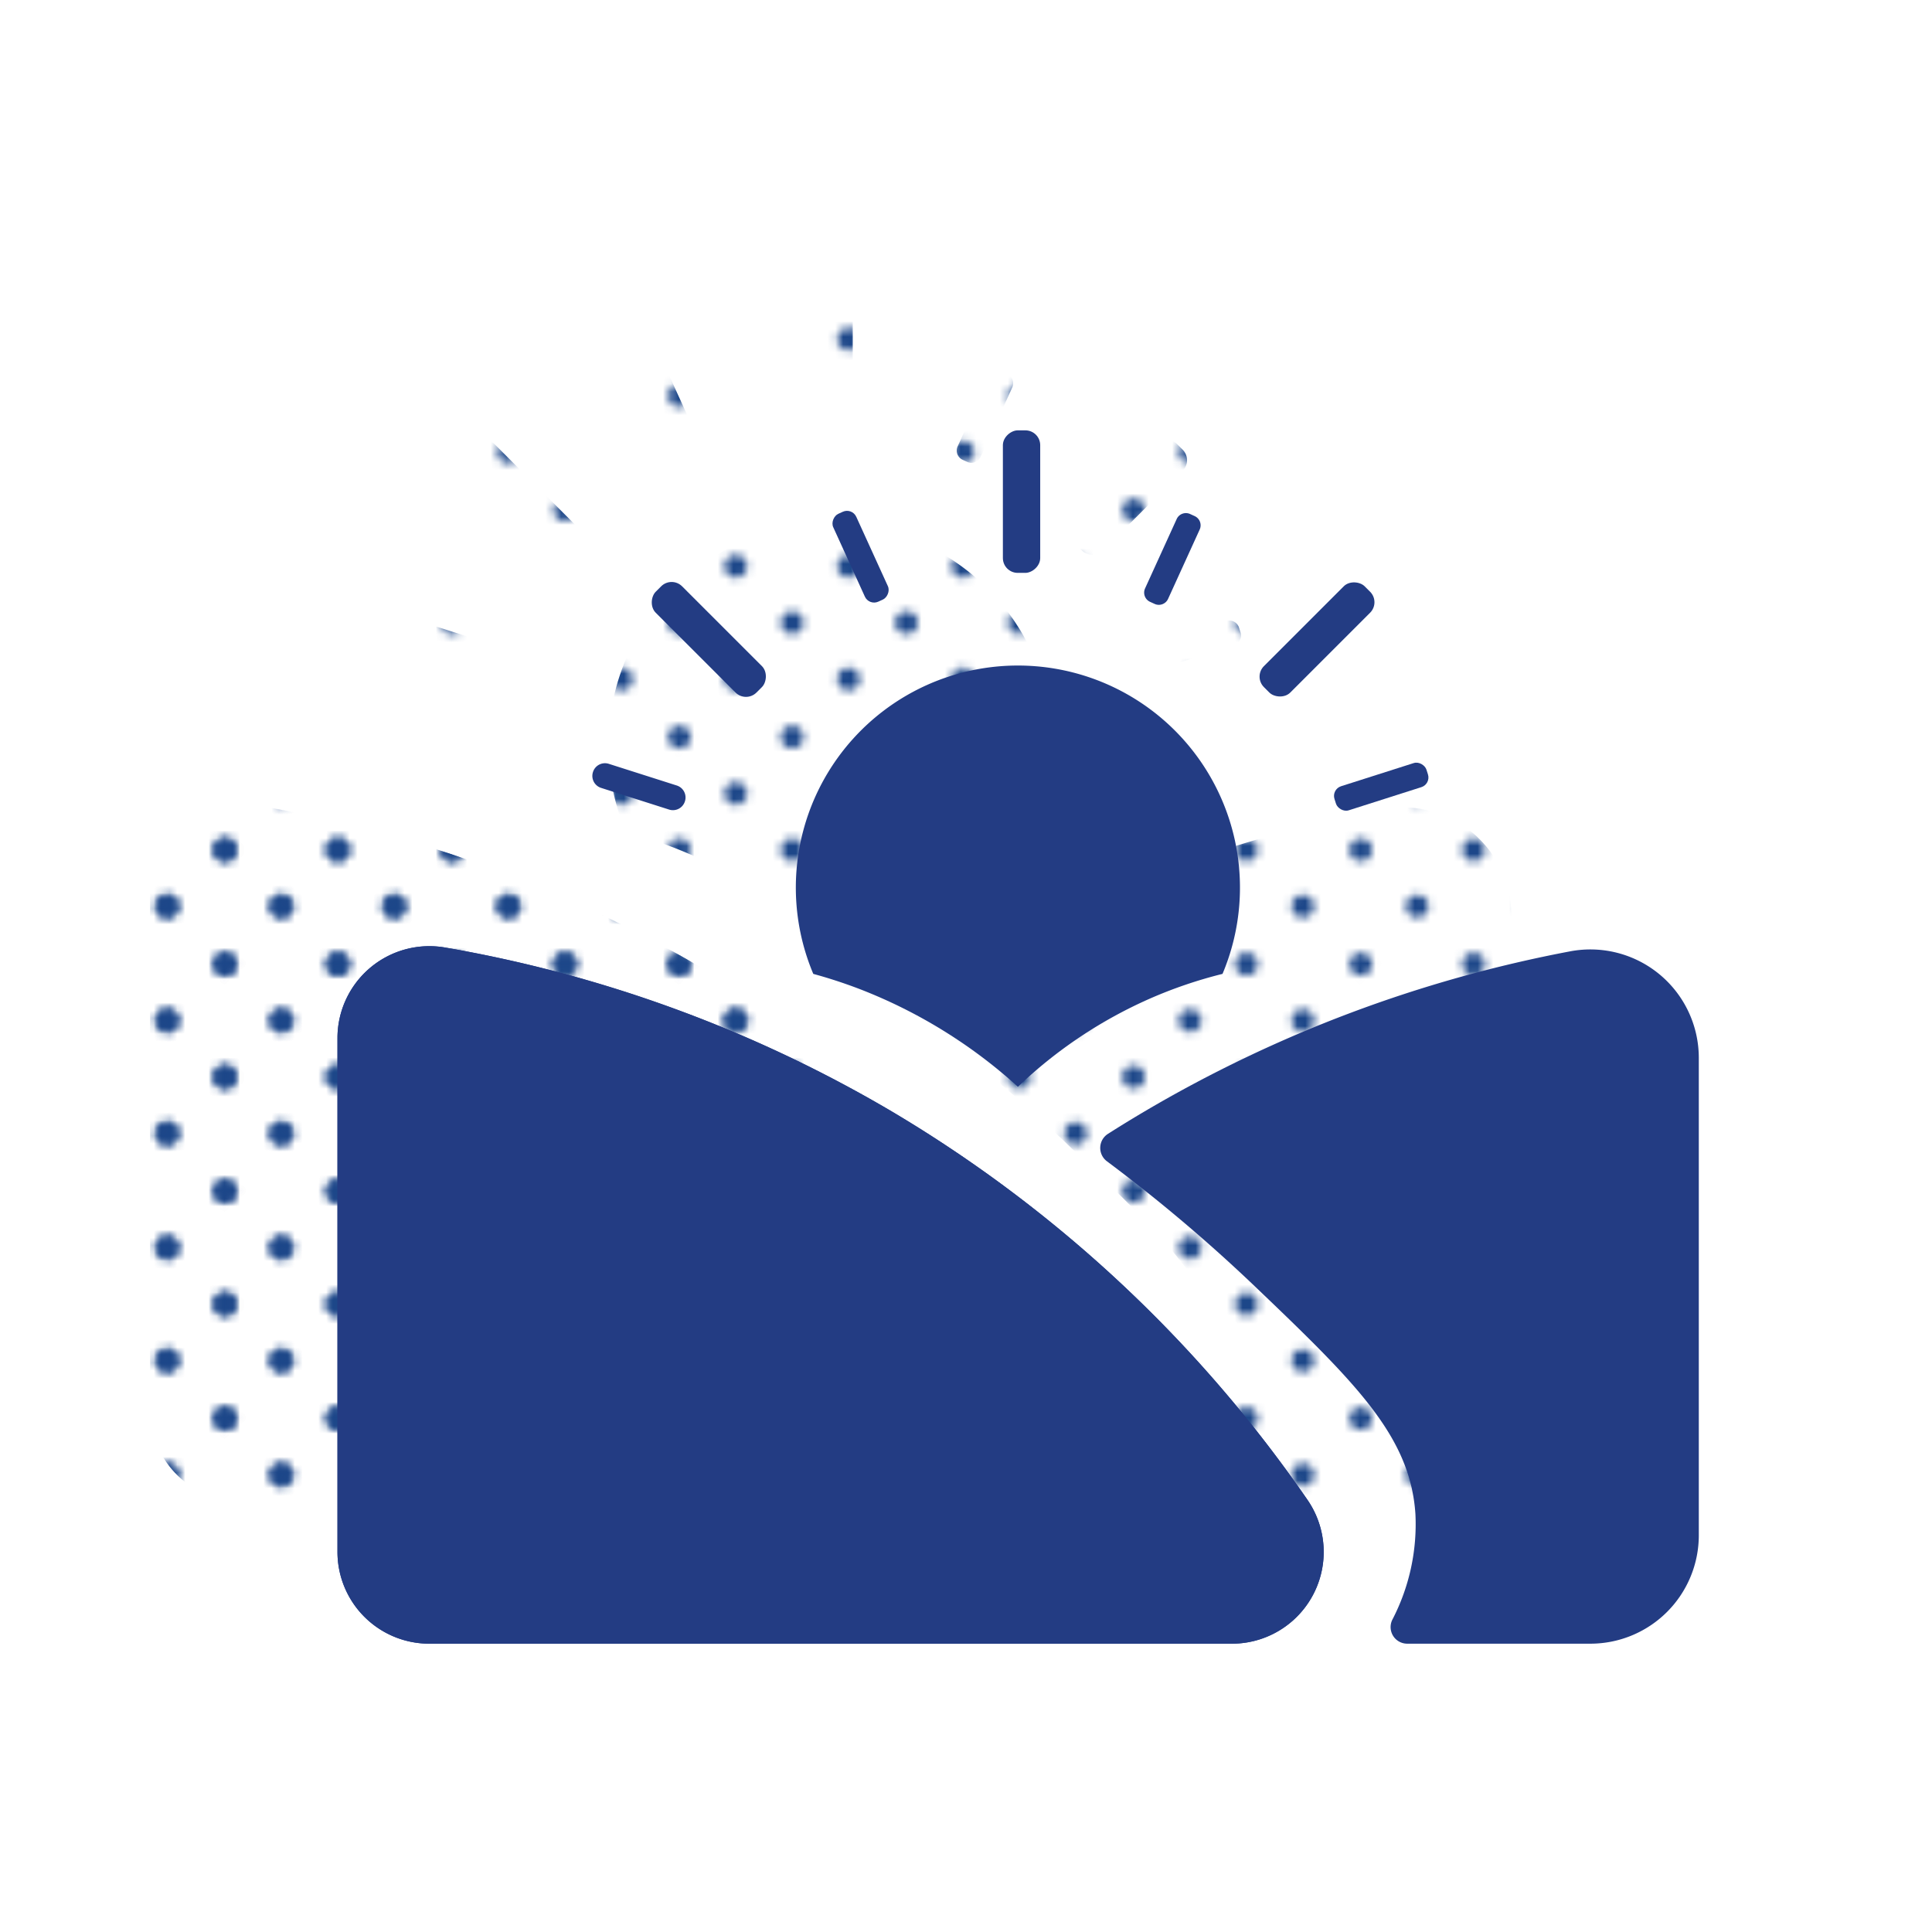
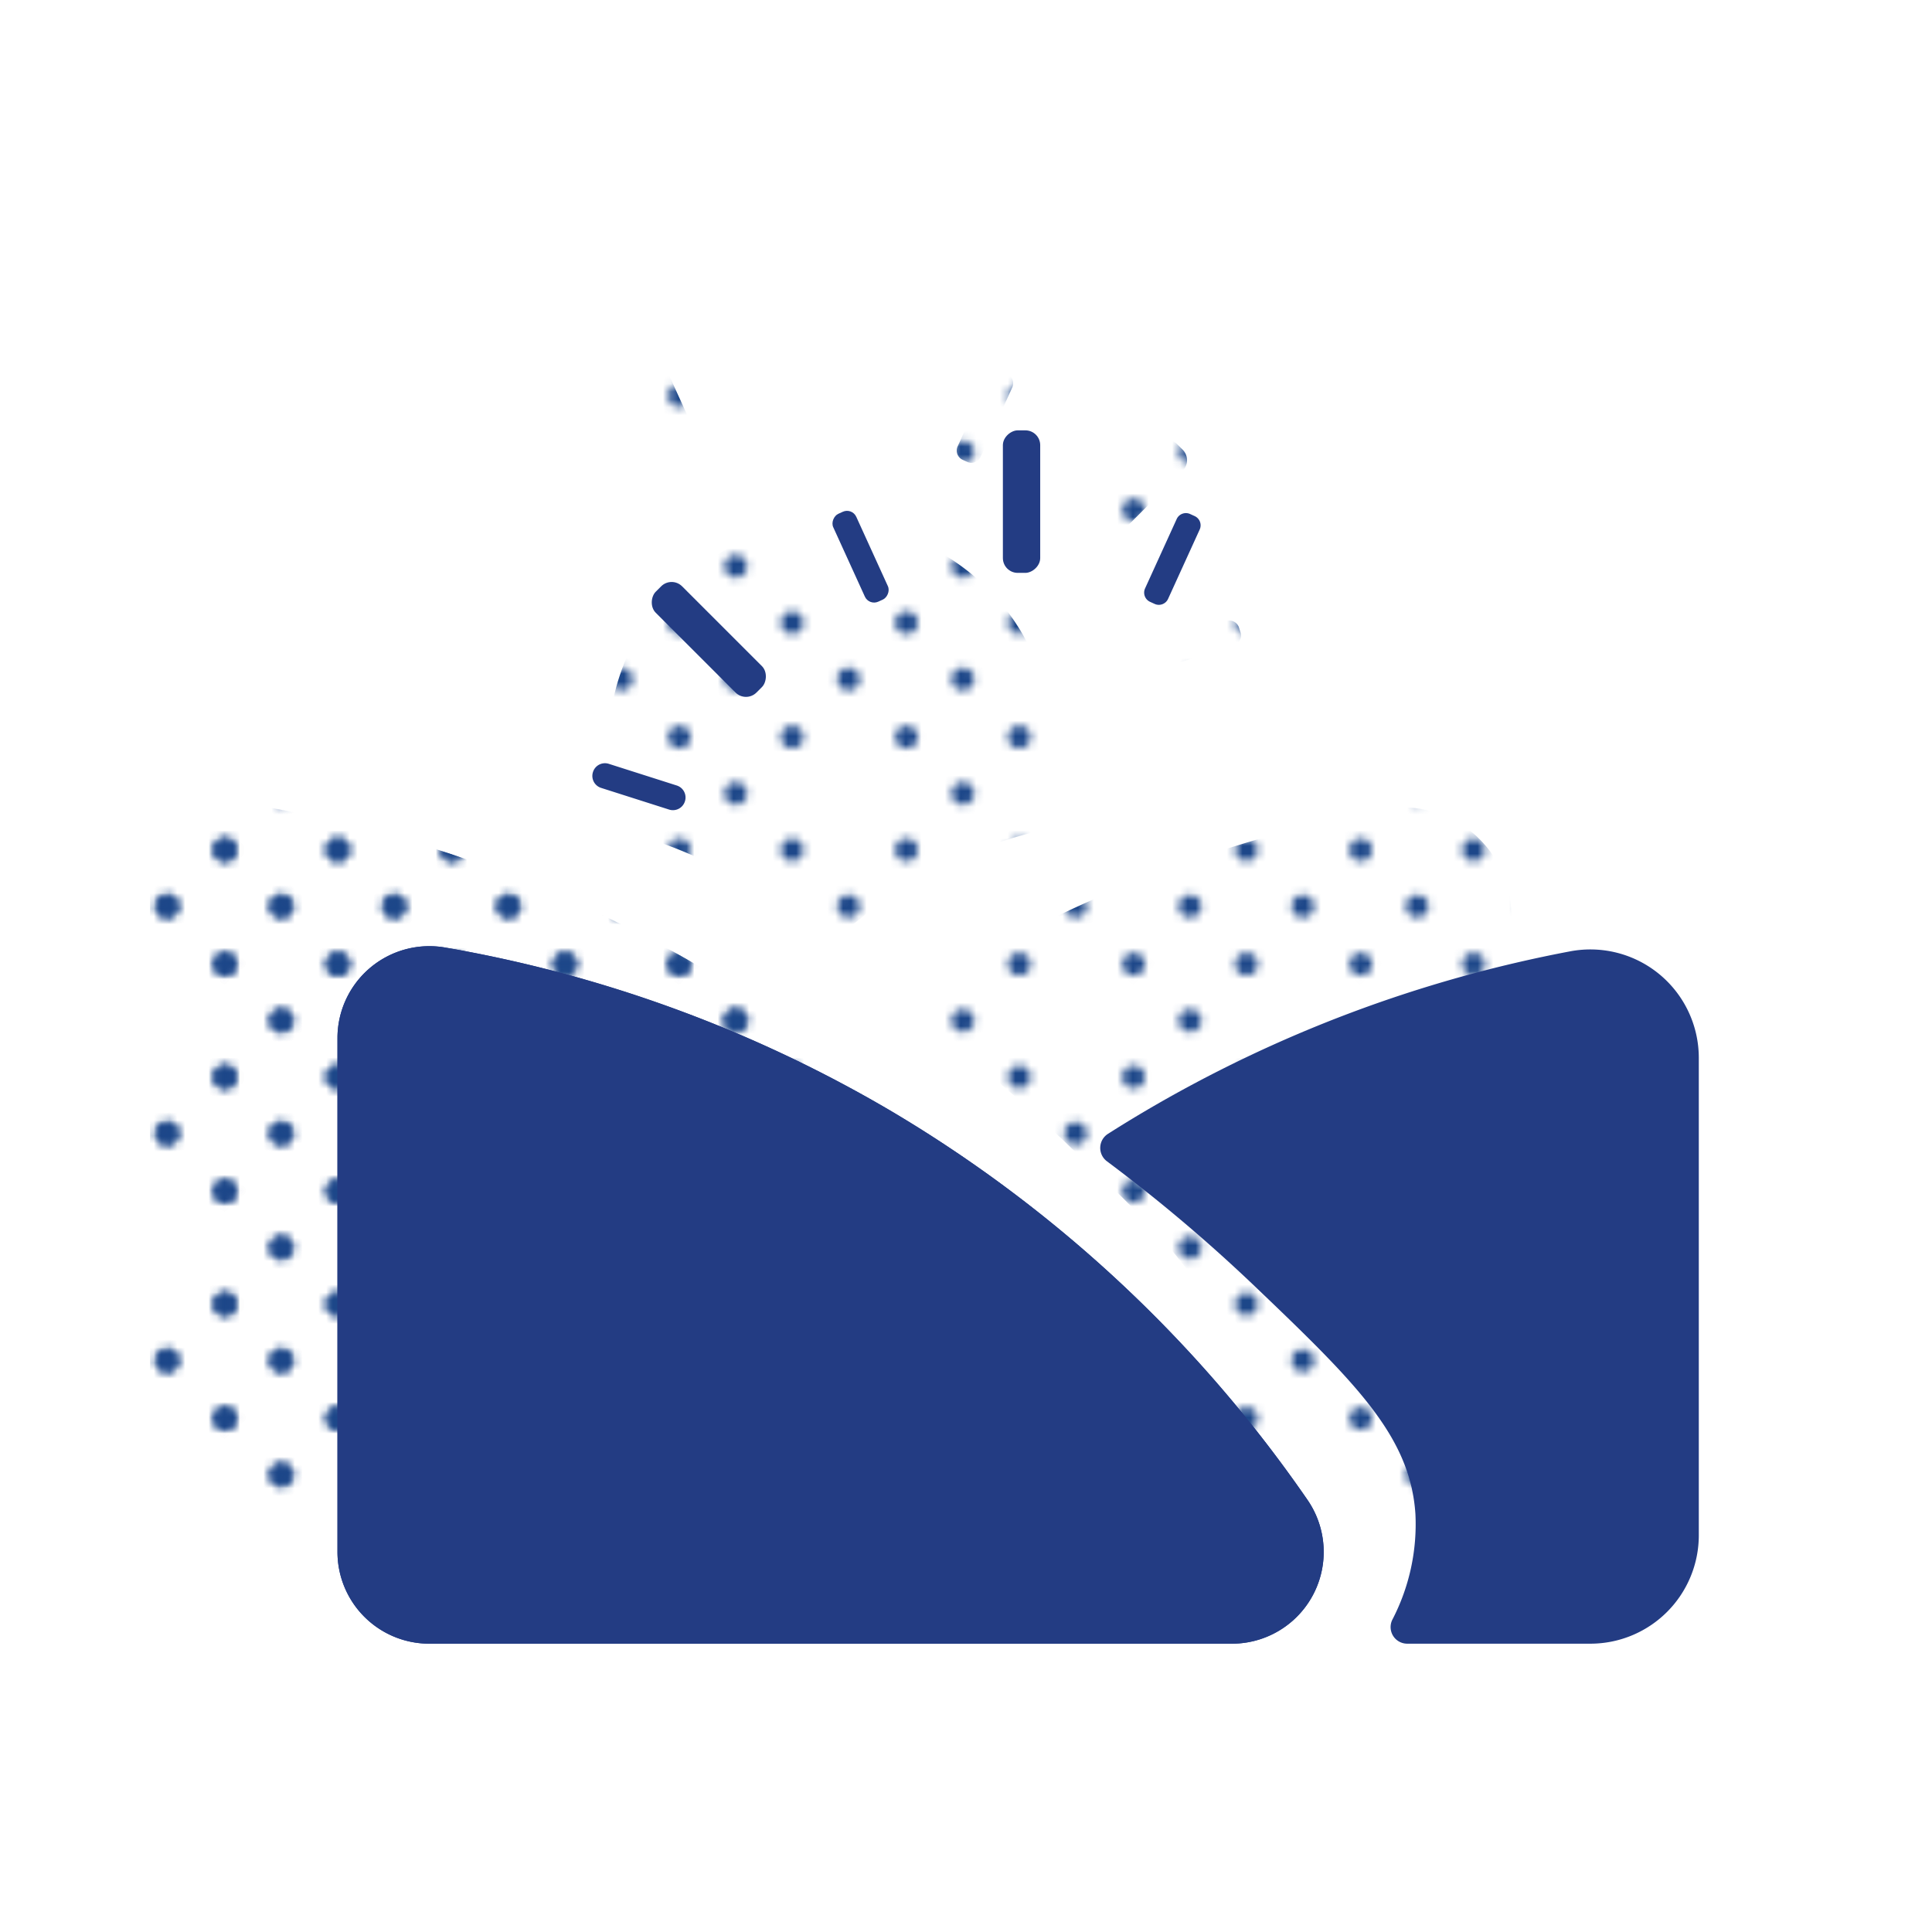
<svg xmlns="http://www.w3.org/2000/svg" width="185" height="185" viewBox="0 0 185 185">
  <defs>
    <pattern id="a" width="28.8" height="28.8" patternTransform="translate(-2.892 2.628) scale(0.75)" patternUnits="userSpaceOnUse" viewBox="0 0 28.8 28.8">
      <rect width="28.8" height="28.8" fill="none" />
      <path d="M25.2,26.64a1.439,1.439,0,1,0-1.44-1.439A1.44,1.44,0,0,0,25.2,26.64Z" fill="#1d4789" />
      <path d="M10.8,26.64a1.439,1.439,0,1,0-1.439-1.439A1.44,1.44,0,0,0,10.8,26.64Z" fill="#1d4789" />
-       <path d="M25.2,12.242a1.44,1.44,0,1,0-1.44-1.441A1.441,1.441,0,0,0,25.2,12.242Z" fill="#1d4789" />
      <path d="M10.8,12.242a1.44,1.44,0,1,0-1.439-1.441A1.442,1.442,0,0,0,10.8,12.242Z" fill="#1d4789" />
      <path d="M3.6,19.441a1.44,1.44,0,1,0-1.439-1.439A1.44,1.44,0,0,0,3.6,19.441Z" fill="#1d4789" />
      <path d="M18,19.441a1.44,1.44,0,1,0-1.44-1.439A1.44,1.44,0,0,0,18,19.441Z" fill="#1d4789" />
      <path d="M3.6,5.041a1.44,1.44,0,1,0-1.439-1.44A1.44,1.44,0,0,0,3.6,5.041Z" fill="#1d4789" />
      <path d="M18,5.041a1.44,1.44,0,1,0-1.44-1.44A1.44,1.44,0,0,0,18,5.041Z" fill="#1d4789" />
    </pattern>
  </defs>
  <path d="M14.368,85.79v49.212a8.79,8.79,0,0,0,8.79,8.79h76.851a8.784,8.784,0,0,0,7.256-13.752A127.136,127.136,0,0,0,67.458,92.835,126.625,126.625,0,0,0,24.699,77.135,8.8,8.8,0,0,0,14.368,85.79Z" fill="url(#a)" />
  <path d="M14.368,85.79v49.212a8.79,8.79,0,0,0,8.79,8.79h76.851a8.784,8.784,0,0,0,7.256-13.752A127.136,127.136,0,0,0,67.458,92.835,126.625,126.625,0,0,0,24.699,77.135,8.8,8.8,0,0,0,14.368,85.79Z" fill="url(#a)" />
  <path d="M116.807,143.792h17.532a10.384,10.384,0,0,0,10.384-10.384l0-45.706a10.384,10.384,0,0,0-12.322-10.204A126.507,126.507,0,0,0,91.633,92.835q-1.779,1.051-3.483,2.136a1.597,1.597,0,0,0-.105,2.627,153.79,153.79,0,0,1,14.135,11.946c9.718,9.28,14.903,14.373,15.406,21.805a19.817,19.817,0,0,1-2.215,10.159A1.59,1.59,0,0,0,116.807,143.792Z" fill="url(#a)" />
  <path d="M79.523,90.465a48.649,48.649,0,0,0-15.087-9.332,46.984,46.984,0,0,0-4.506-1.478,21.264,21.264,0,1,1,39.186,0,43.233,43.233,0,0,0-6.95,2.366A43.954,43.954,0,0,0,79.523,90.465Z" fill="url(#a)" />
  <path d="M81.66,29.027V39.837a1.419,1.419,0,0,1-1.419,1.419h-.736a1.419,1.419,0,0,1-1.419-1.419V29.027a1.419,1.419,0,0,1,1.419-1.419h.736A1.419,1.419,0,0,1,81.66,29.027Z" fill="url(#a)" />
  <path d="M113.25,45.071l-7.643,7.643a1.419,1.419,0,0,1-2.007,0l-.521-.521a1.419,1.419,0,0,1,0-2.007l7.643-7.643a1.419,1.419,0,0,1,2.007,0l.521.521A1.419,1.419,0,0,1,113.25,45.071Z" fill="url(#a)" />
-   <path d="M44.841,45.071l7.643,7.643a1.419,1.419,0,0,0,2.007,0l.521-.521a1.419,1.419,0,0,0,0-2.007l-7.643-7.643a1.419,1.419,0,0,0-2.007,0l-.521.521A1.419,1.419,0,0,0,44.841,45.071Z" fill="url(#a)" />
  <path d="M96.929,37.105l-3.027,6.643a.971.971,0,0,1-1.286.481l-.436-.199a.971.971,0,0,1-.481-1.286l3.027-6.643a.971.971,0,0,1,1.286-.481l.436.199A.971.971,0,0,1,96.929,37.105Z" fill="url(#a)" />
  <path d="M61.843,36.888l3.027,6.643a.971.971,0,0,0,1.286.481l.436-.199a.971.971,0,0,0,.481-1.286L64.046,35.884a.971.971,0,0,0-1.286-.481l-.436.199A.971.971,0,0,0,61.843,36.888Z" fill="url(#a)" />
-   <path d="M46.125,63.922a1.202,1.202,0,0,0,1.51-.78l.005-.015a1.202,1.202,0,0,0-.78-1.51l-6.514-2.077a1.202,1.202,0,0,0-1.51.78l-.005.015a1.202,1.202,0,0,0,.78,1.51" fill="url(#a)" />
  <path d="M110.468,61.686l6.955-2.218a.971.971,0,0,1,1.22.63l.146.457a.971.971,0,0,1-.63,1.22l-6.955,2.218a.971.971,0,0,1-1.22-.63l-.146-.457A.971.971,0,0,1,110.468,61.686Z" fill="url(#a)" />
  <path d="M32.315,99.39V148.602a8.79,8.79,0,0,0,8.79,8.79H117.956a8.784,8.784,0,0,0,7.256-13.752A127.136,127.136,0,0,0,85.405,106.435,126.625,126.625,0,0,0,42.646,90.735,8.8,8.8,0,0,0,32.315,99.39Z" fill="#233c83" />
  <path d="M32.315,99.39V148.602a8.79,8.79,0,0,0,8.79,8.79H117.956a8.784,8.784,0,0,0,7.256-13.752A127.136,127.136,0,0,0,85.405,106.435,126.625,126.625,0,0,0,42.646,90.735,8.8,8.8,0,0,0,32.315,99.39Z" fill="#233c83" />
  <path d="M134.754,157.392h17.532a10.384,10.384,0,0,0,10.384-10.384V101.301a10.384,10.384,0,0,0-12.322-10.204A126.507,126.507,0,0,0,109.58,106.435q-1.779,1.051-3.483,2.136a1.597,1.597,0,0,0-.105,2.627,153.789,153.789,0,0,1,14.135,11.946c9.718,9.28,14.903,14.373,15.406,21.805a19.817,19.817,0,0,1-2.215,10.159A1.59,1.59,0,0,0,134.754,157.392Z" fill="#233c83" />
-   <path d="M97.47,104.065a48.65,48.65,0,0,0-15.087-9.332,46.988,46.988,0,0,0-4.506-1.478,21.264,21.264,0,1,1,39.186,0,43.233,43.233,0,0,0-6.95,2.366A43.954,43.954,0,0,0,97.47,104.065Z" fill="#233c83" />
+   <path d="M97.47,104.065A43.954,43.954,0,0,0,97.47,104.065Z" fill="#233c83" />
  <rect x="90.996" y="46.245" width="13.647" height="3.574" rx="1.419" transform="translate(49.787 145.852) rotate(-90)" fill="#233c83" />
-   <rect x="119.288" y="59.442" width="13.647" height="3.574" rx="1.419" transform="translate(-6.358 107.108) rotate(-45)" fill="#233c83" />
  <rect x="61.05" y="59.442" width="13.647" height="3.574" rx="1.419" transform="translate(72.572 152.518) rotate(-135)" fill="#233c83" />
  <path d="M108.611,52.315H115.911a.971.971,0,0,1,.971.971v.479a.971.971,0,0,1-.971.971h-7.3a.971.971,0,0,1-.971-.971v-.479A.971.971,0,0,1,108.611,52.315Z" transform="translate(17.002 133.481) rotate(-65.5)" fill="#233c83" />
  <rect x="77.785" y="52.097" width="9.242" height="2.42" rx="0.971" transform="translate(68.07 150.4) rotate(-114.5)" fill="#233c83" />
  <path d="M64.072,77.522a1.202,1.202,0,0,0,1.51-.78l.005-.015a1.202,1.202,0,0,0-.78-1.51l-6.514-2.077a1.202,1.202,0,0,0-1.51.78l-.005.015a1.202,1.202,0,0,0,.78,1.51" fill="#233c83" />
-   <rect x="127.64" y="74.12" width="9.242" height="2.42" rx="0.971" transform="translate(281.154 106.924) rotate(162.316)" fill="#233c83" />
</svg>